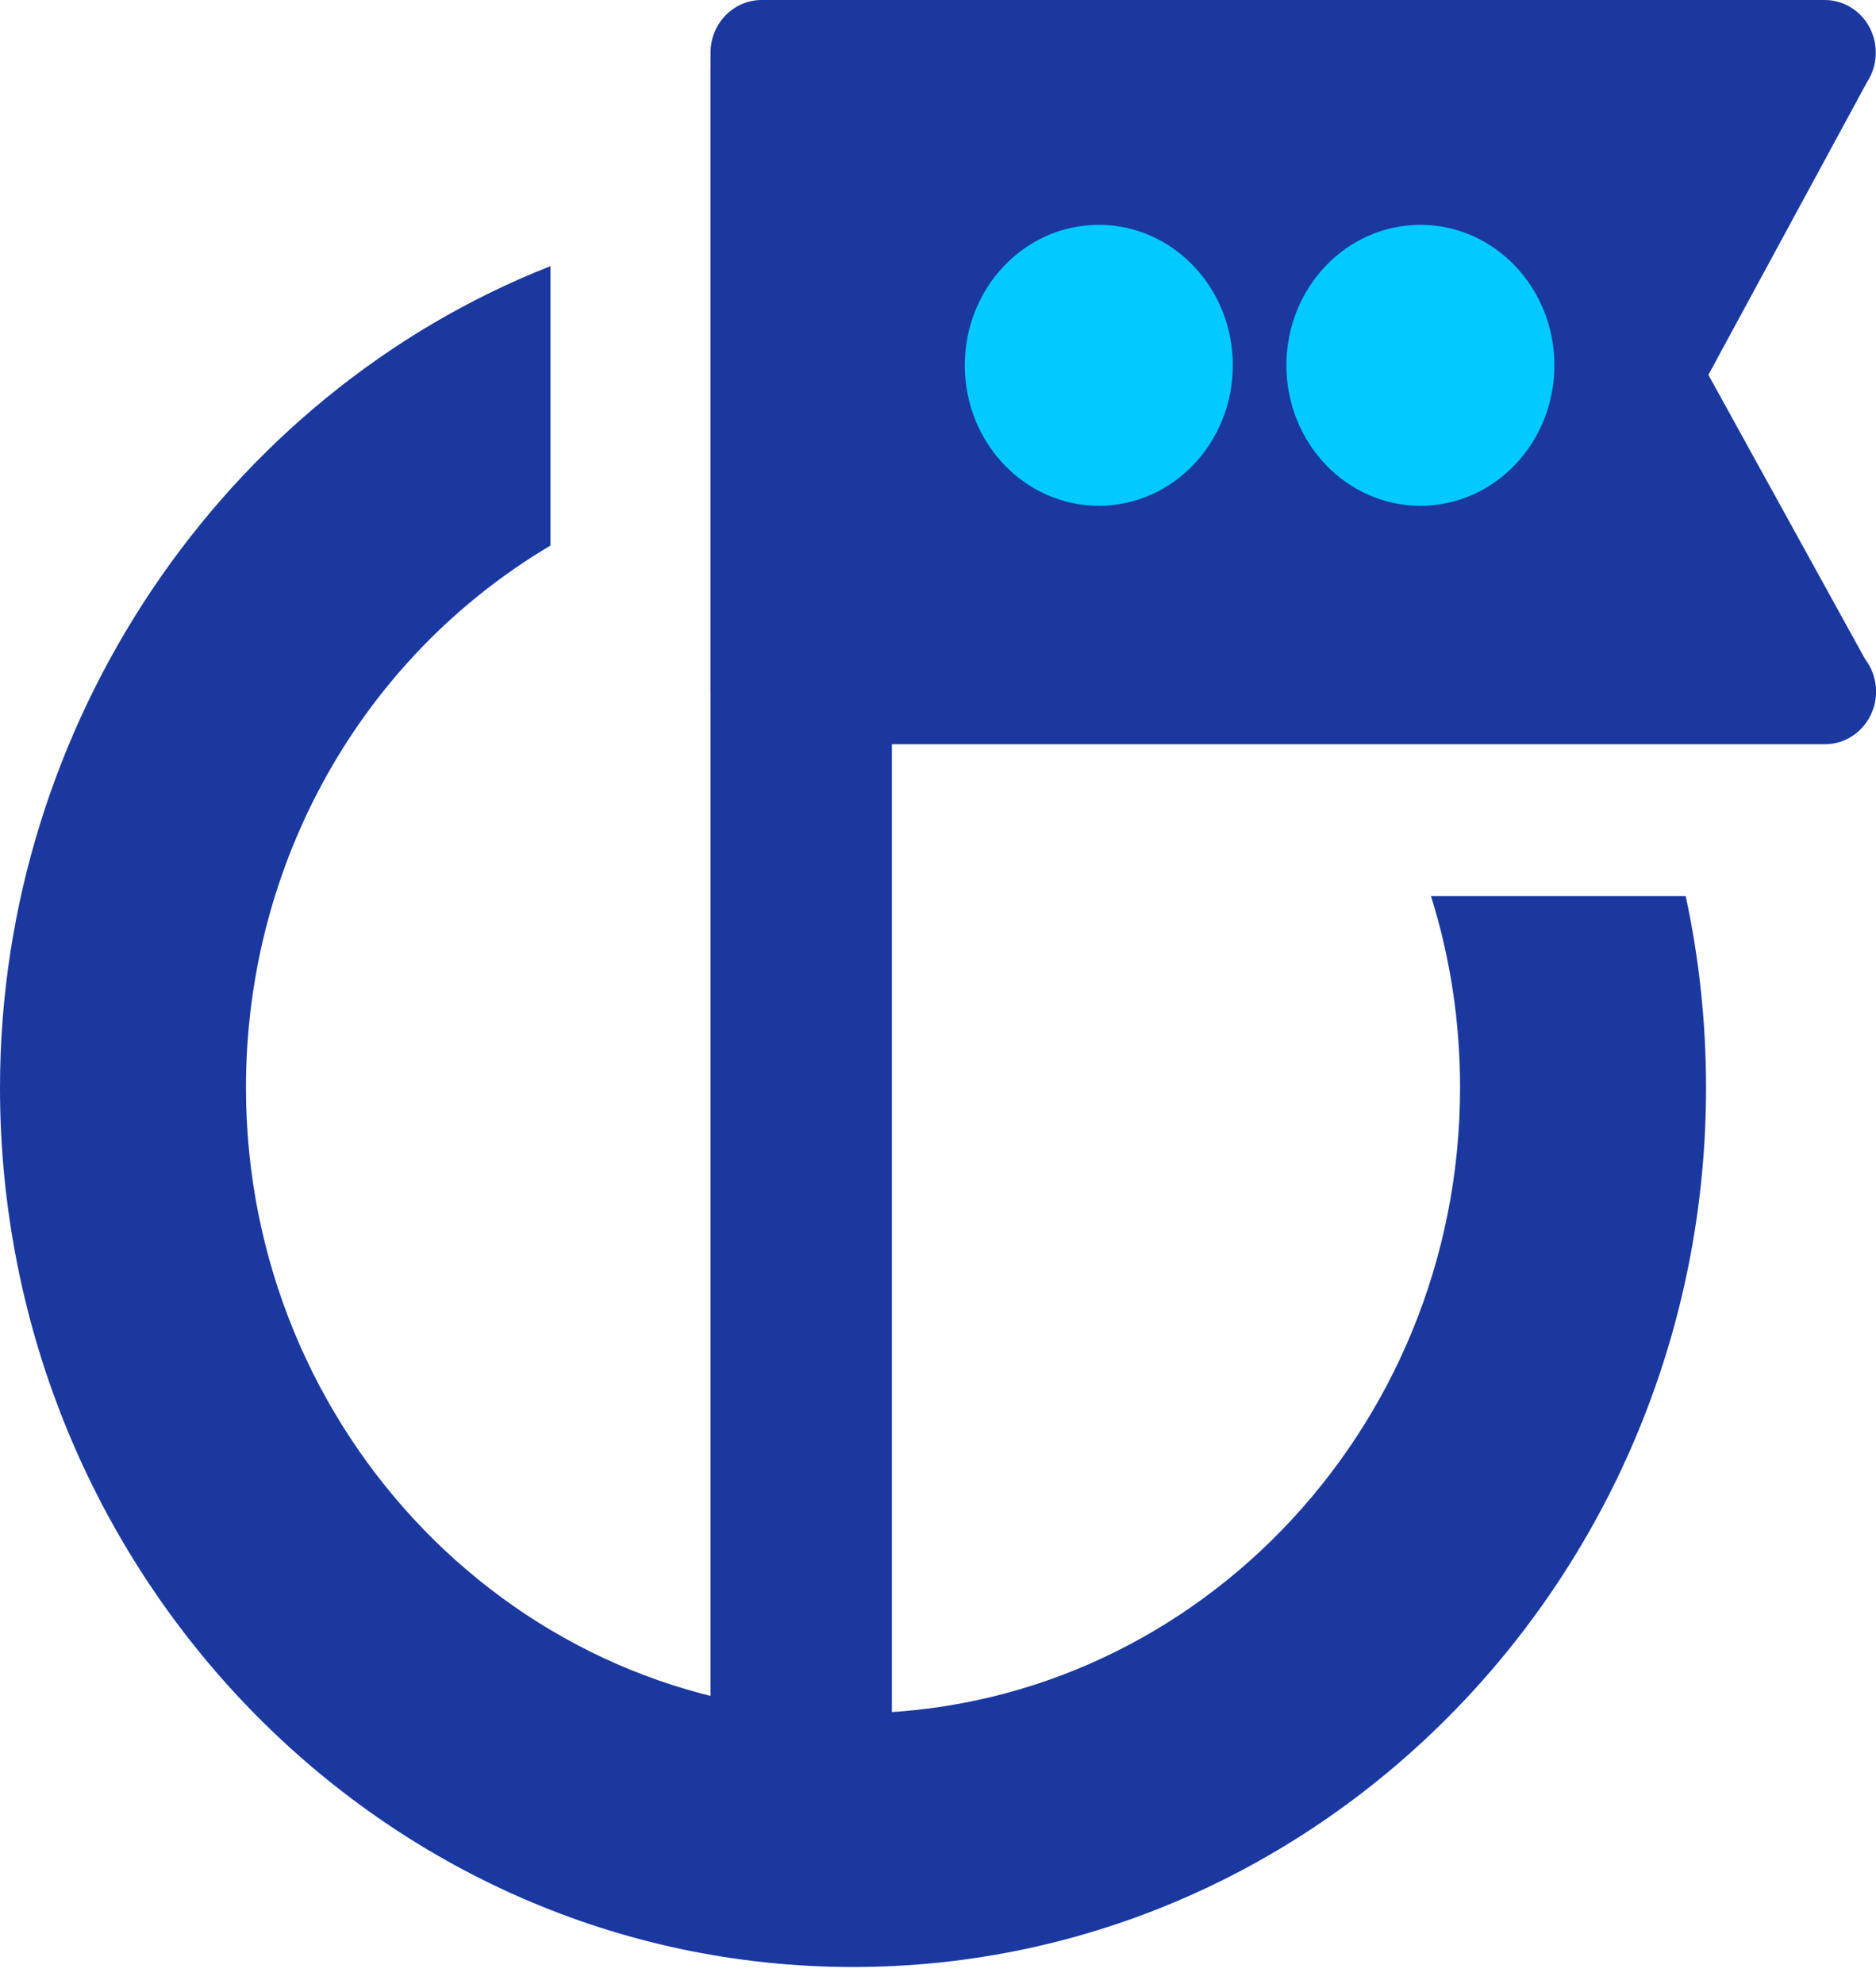
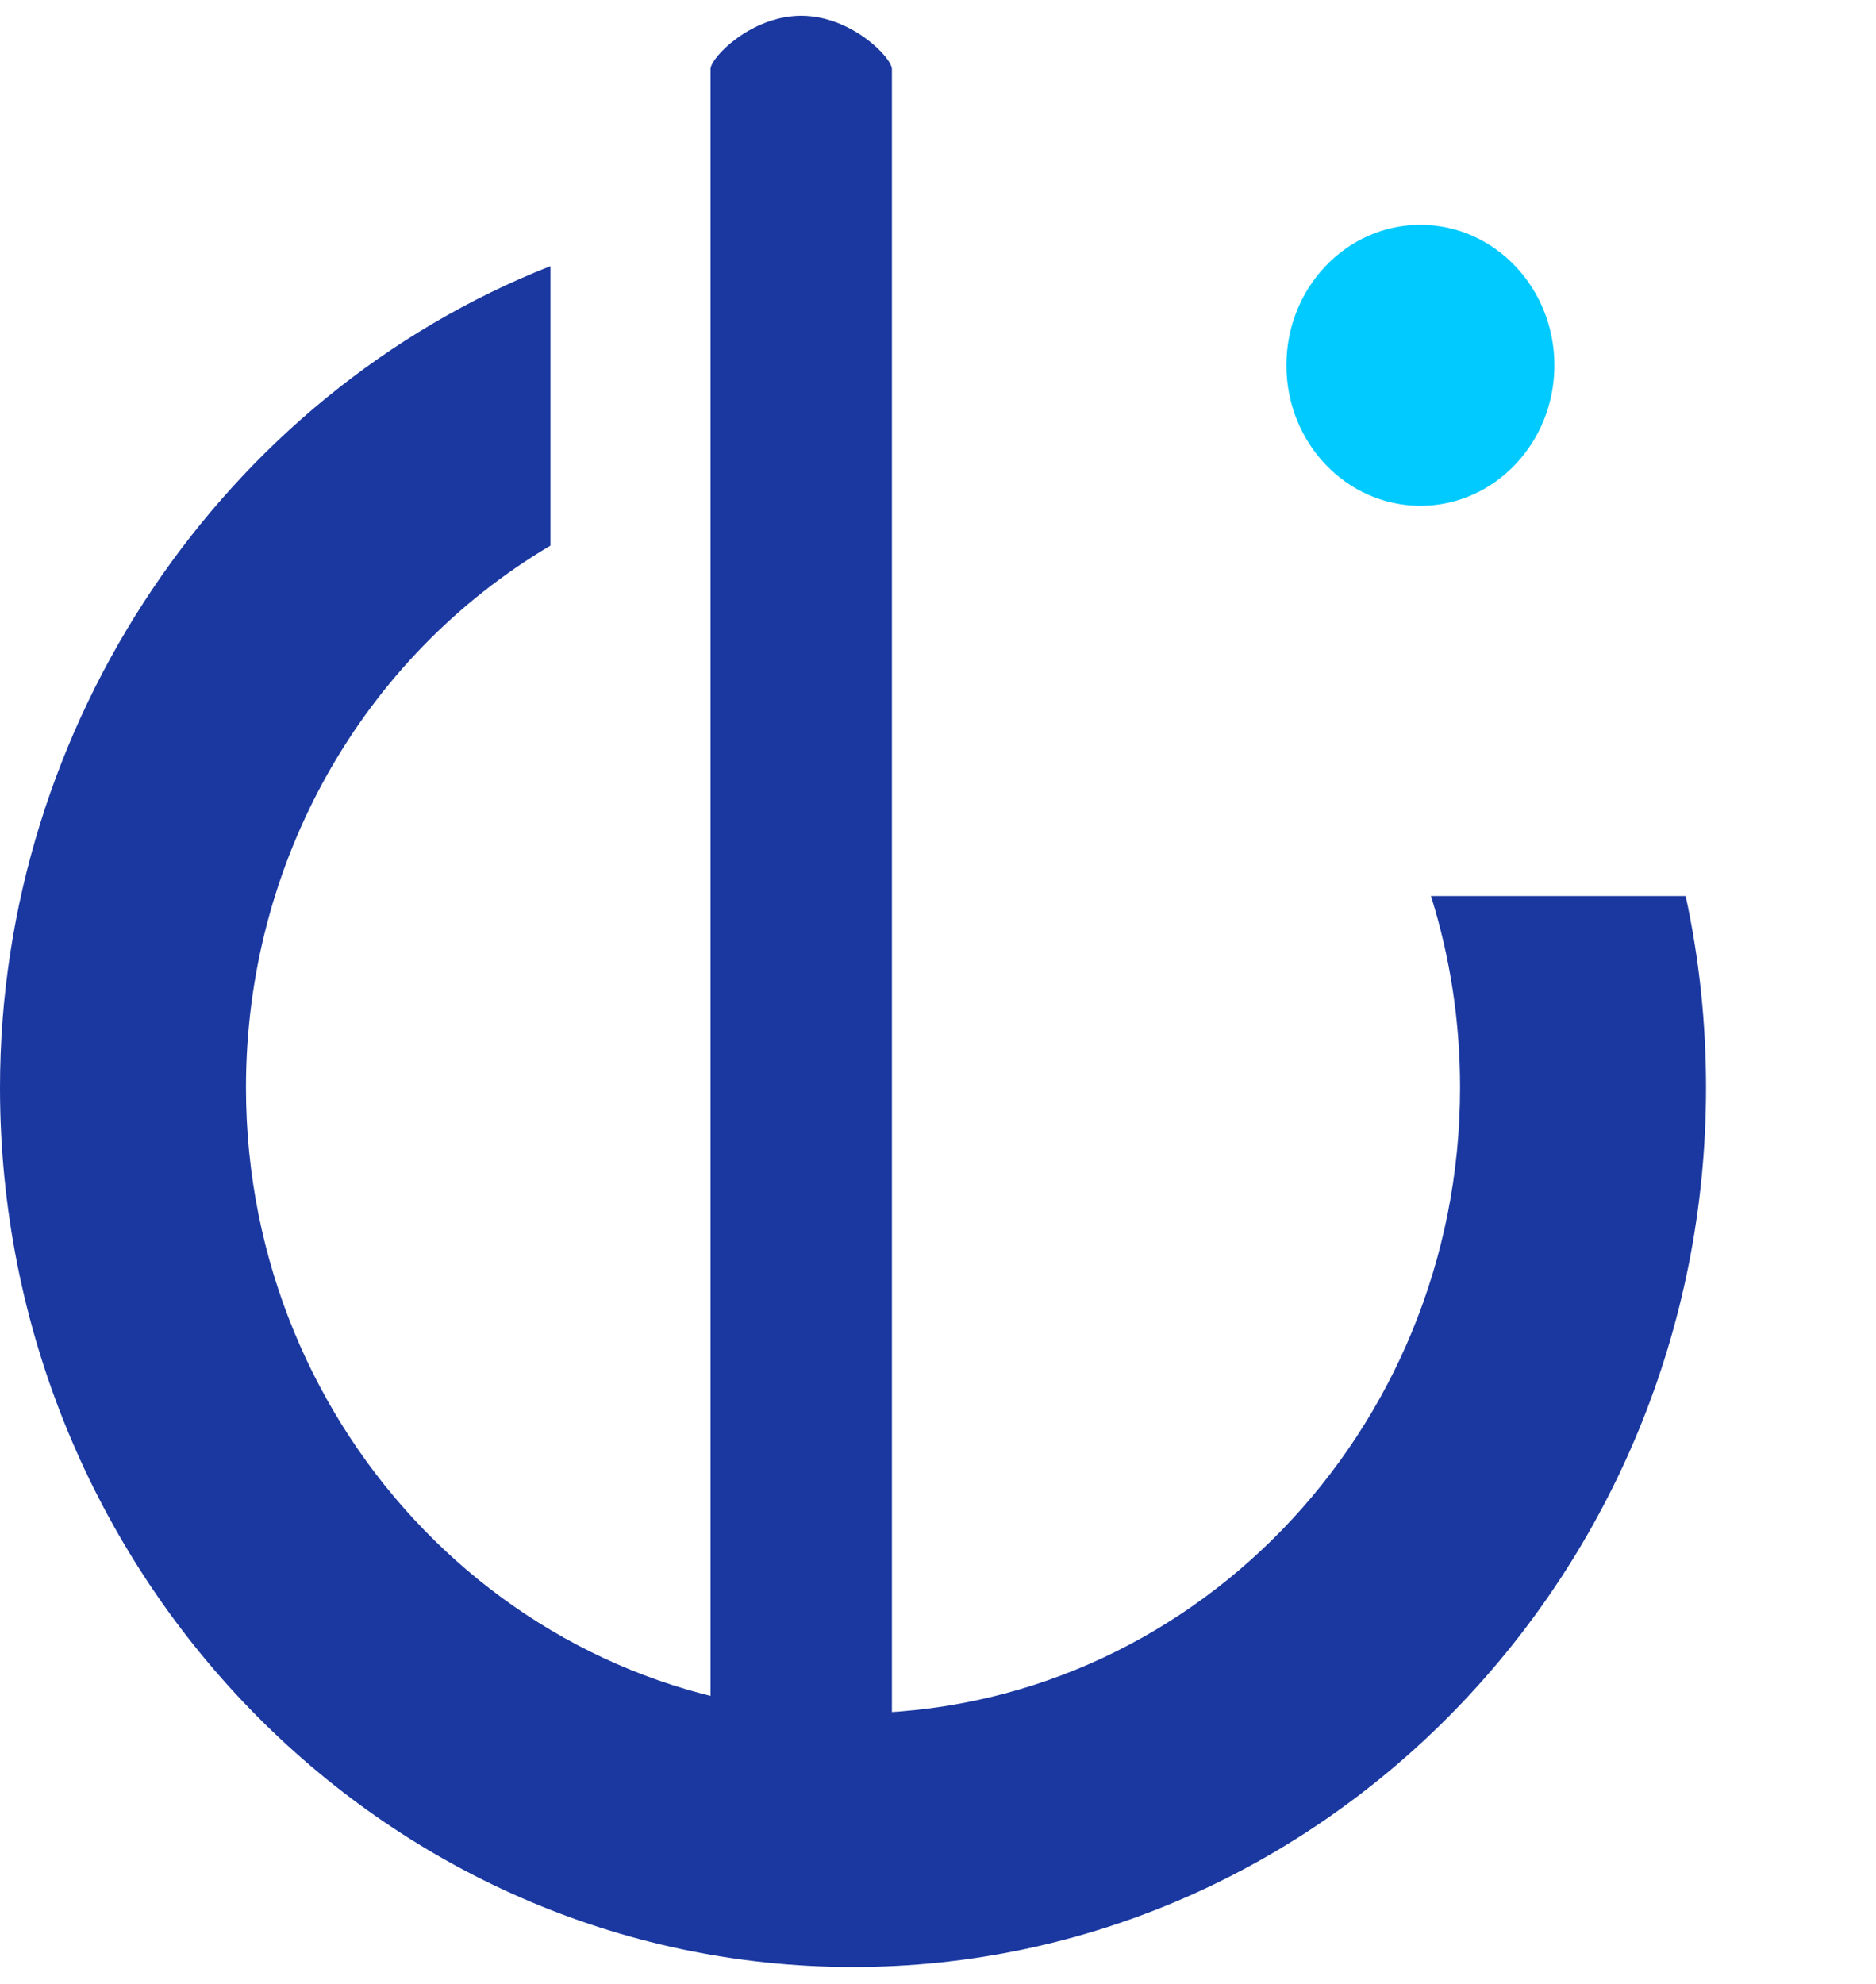
<svg xmlns="http://www.w3.org/2000/svg" width="35" height="37" viewBox="0 0 35 37" fill="none">
  <path fill-rule="evenodd" clip-rule="evenodd" d="M15.915 36.685C7.139 36.685 0 29.328 0 20.284C0 13.504 4.17 7.366 10.27 4.963V10.175C6.752 12.26 4.589 16.086 4.589 20.284C4.589 26.718 9.67 31.954 15.914 31.954C22.159 31.954 27.24 26.719 27.24 20.284C27.24 19.058 27.058 17.861 26.697 16.711H31.449C31.702 17.879 31.829 19.078 31.829 20.284C31.83 29.328 24.69 36.685 15.915 36.685Z" fill="#1A38A0" />
-   <path d="M16.64 33.957V1.289C16.64 1.075 15.882 0.294 14.948 0.294C14.014 0.294 13.256 1.075 13.256 1.289V33.998L16.64 33.957Z" fill="#1A38A0" />
-   <path d="M34.794 12.288L31.873 6.991L34.831 1.534C35.029 1.234 35.05 0.844 34.886 0.522C34.721 0.201 34.396 0 34.043 0H14.21C13.683 0 13.256 0.44 13.256 0.982V12.898C13.256 13.44 13.683 13.88 14.21 13.88H34.043C34.044 13.88 34.045 13.88 34.047 13.88C34.574 13.88 35.001 13.44 35.001 12.898C35 12.667 34.923 12.455 34.794 12.288ZM20.599 9.197C19.512 9.197 18.631 8.289 18.631 7.169C18.631 6.049 19.512 5.141 20.599 5.141C21.685 5.141 22.567 6.049 22.567 7.169C22.567 8.289 21.686 9.197 20.599 9.197ZM26.586 9.197C25.499 9.197 24.618 8.289 24.618 7.169C24.618 6.049 25.499 5.141 26.586 5.141C27.672 5.141 28.554 6.049 28.554 7.169C28.554 8.289 27.673 9.197 26.586 9.197Z" fill="#1A38A0" />
-   <ellipse cx="20.5" cy="6.813" rx="2.5" ry="2.62" fill="#00CAFF" />
+   <path d="M16.64 33.957V1.289C16.64 1.075 15.882 0.294 14.948 0.294C14.014 0.294 13.256 1.075 13.256 1.289V33.998Z" fill="#1A38A0" />
  <ellipse cx="26.5" cy="6.813" rx="2.5" ry="2.62" fill="#00CAFF" />
</svg>